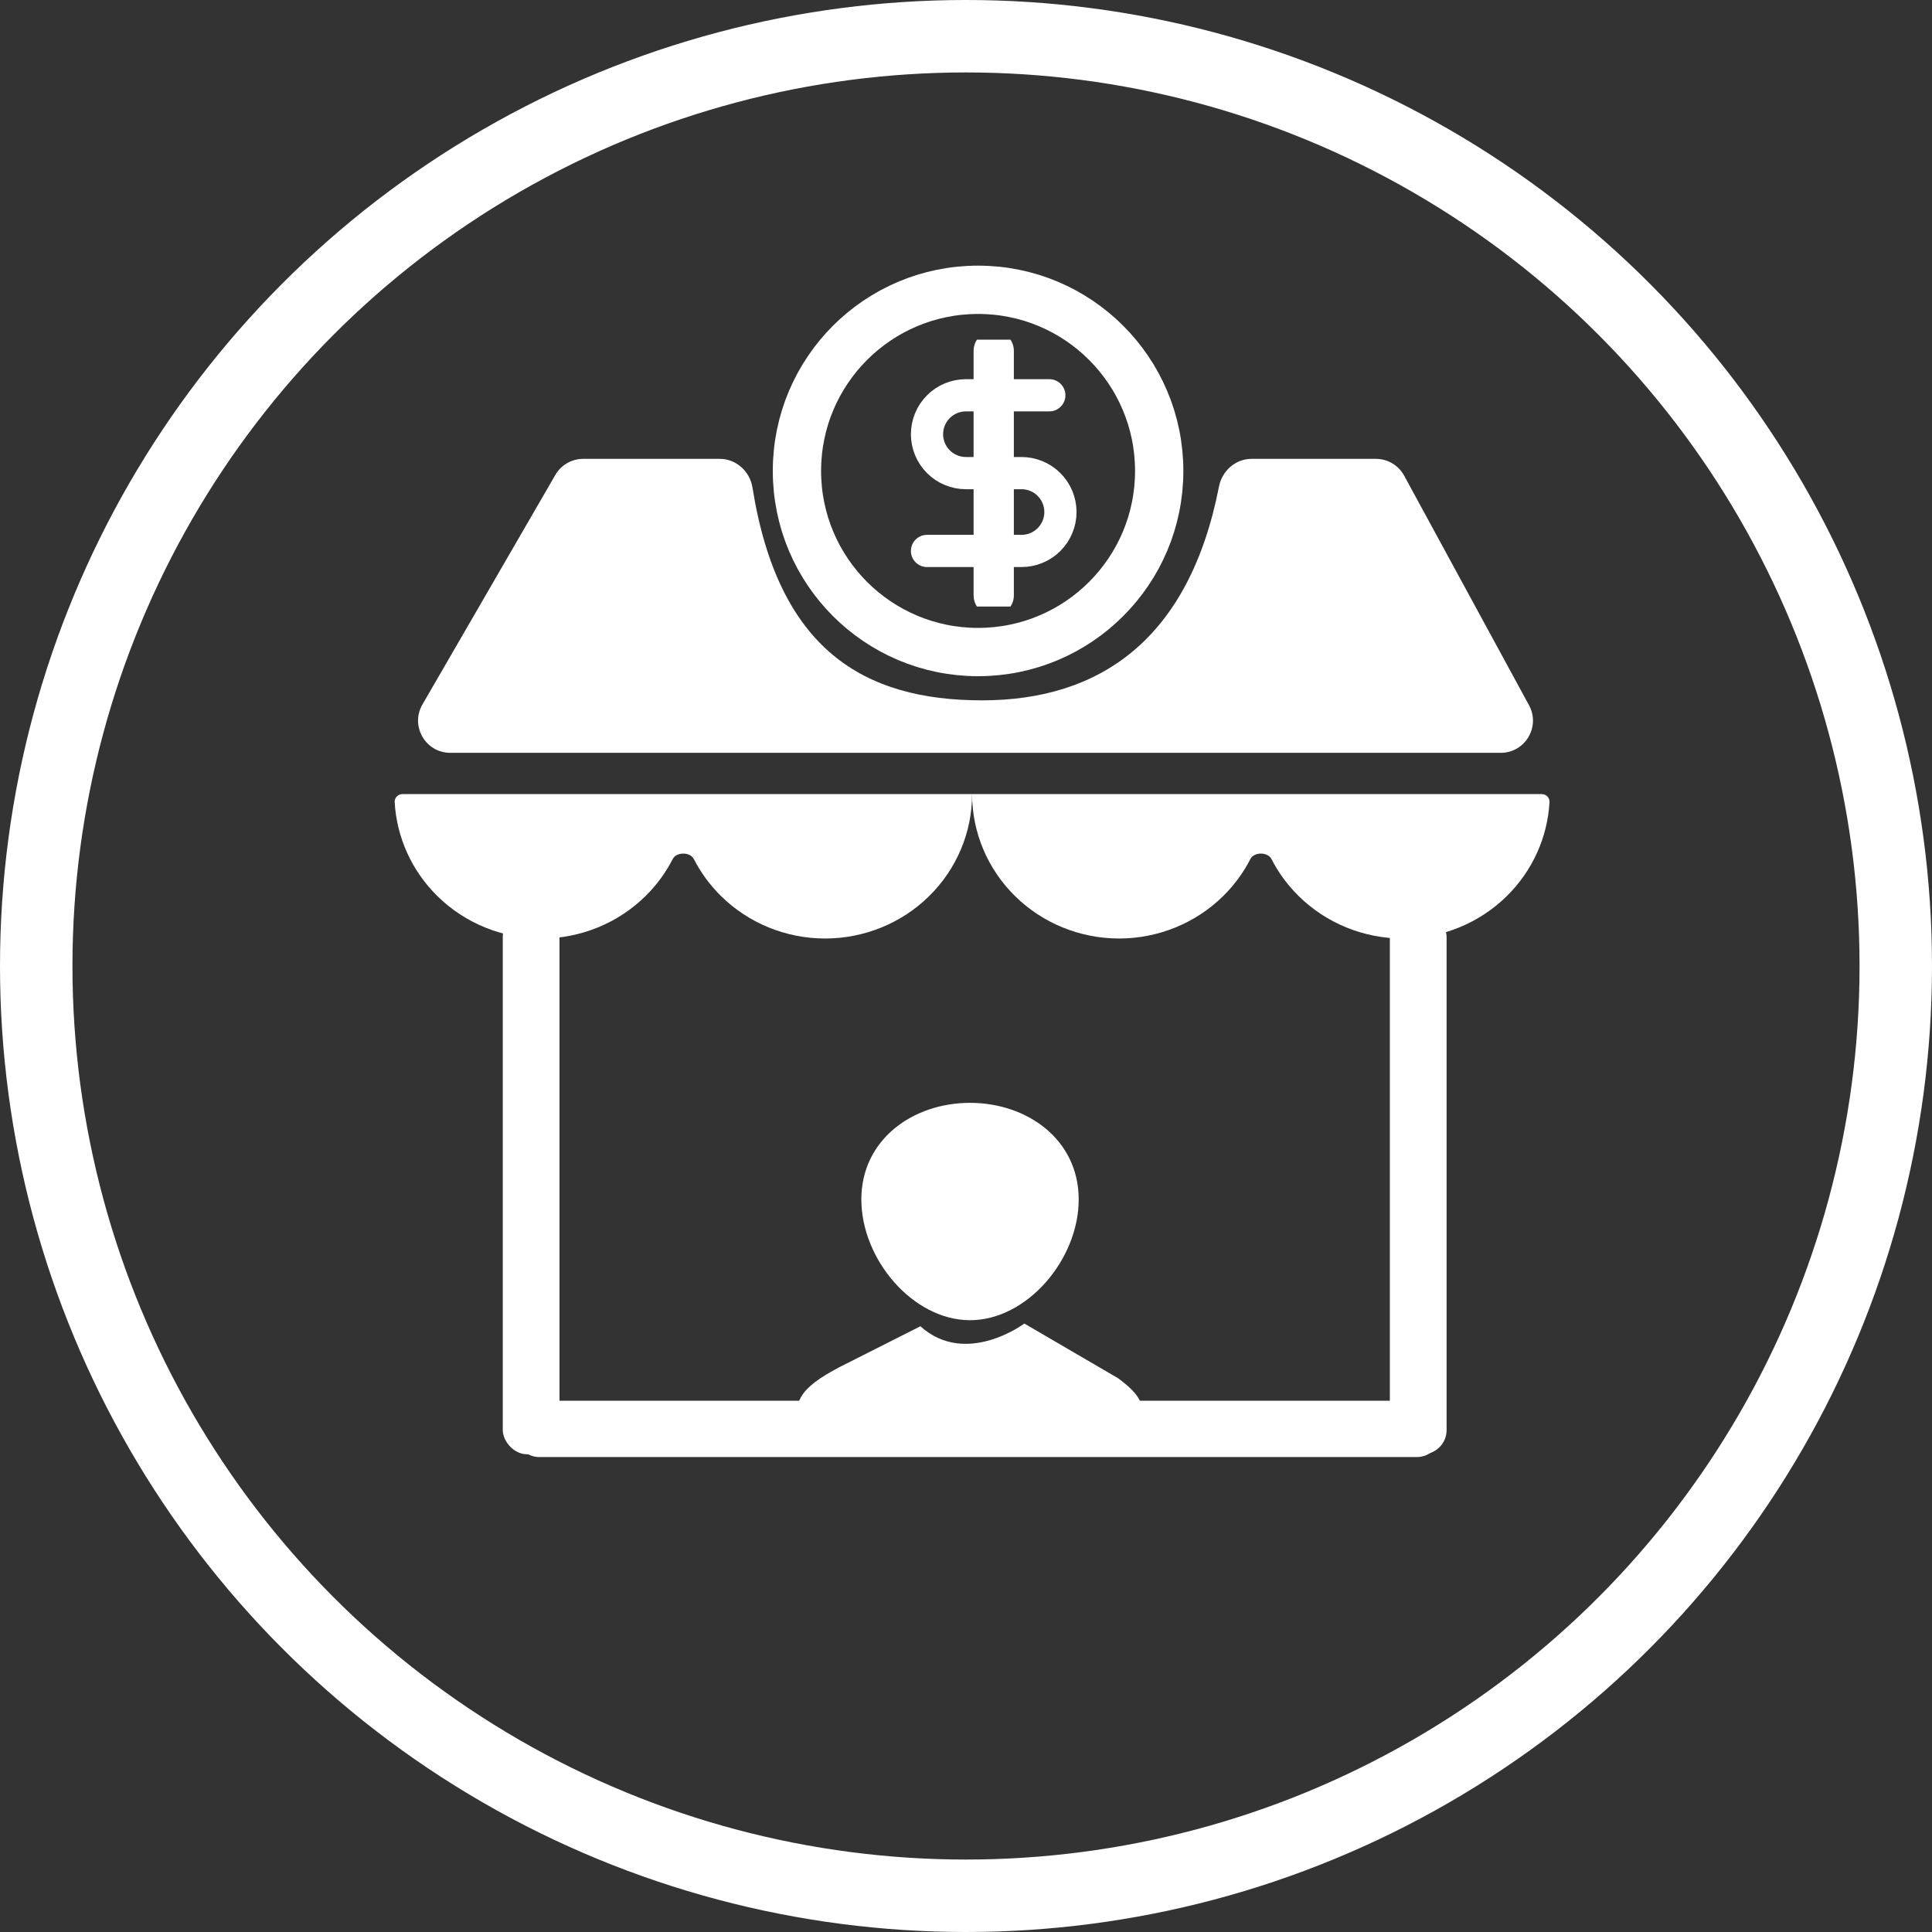
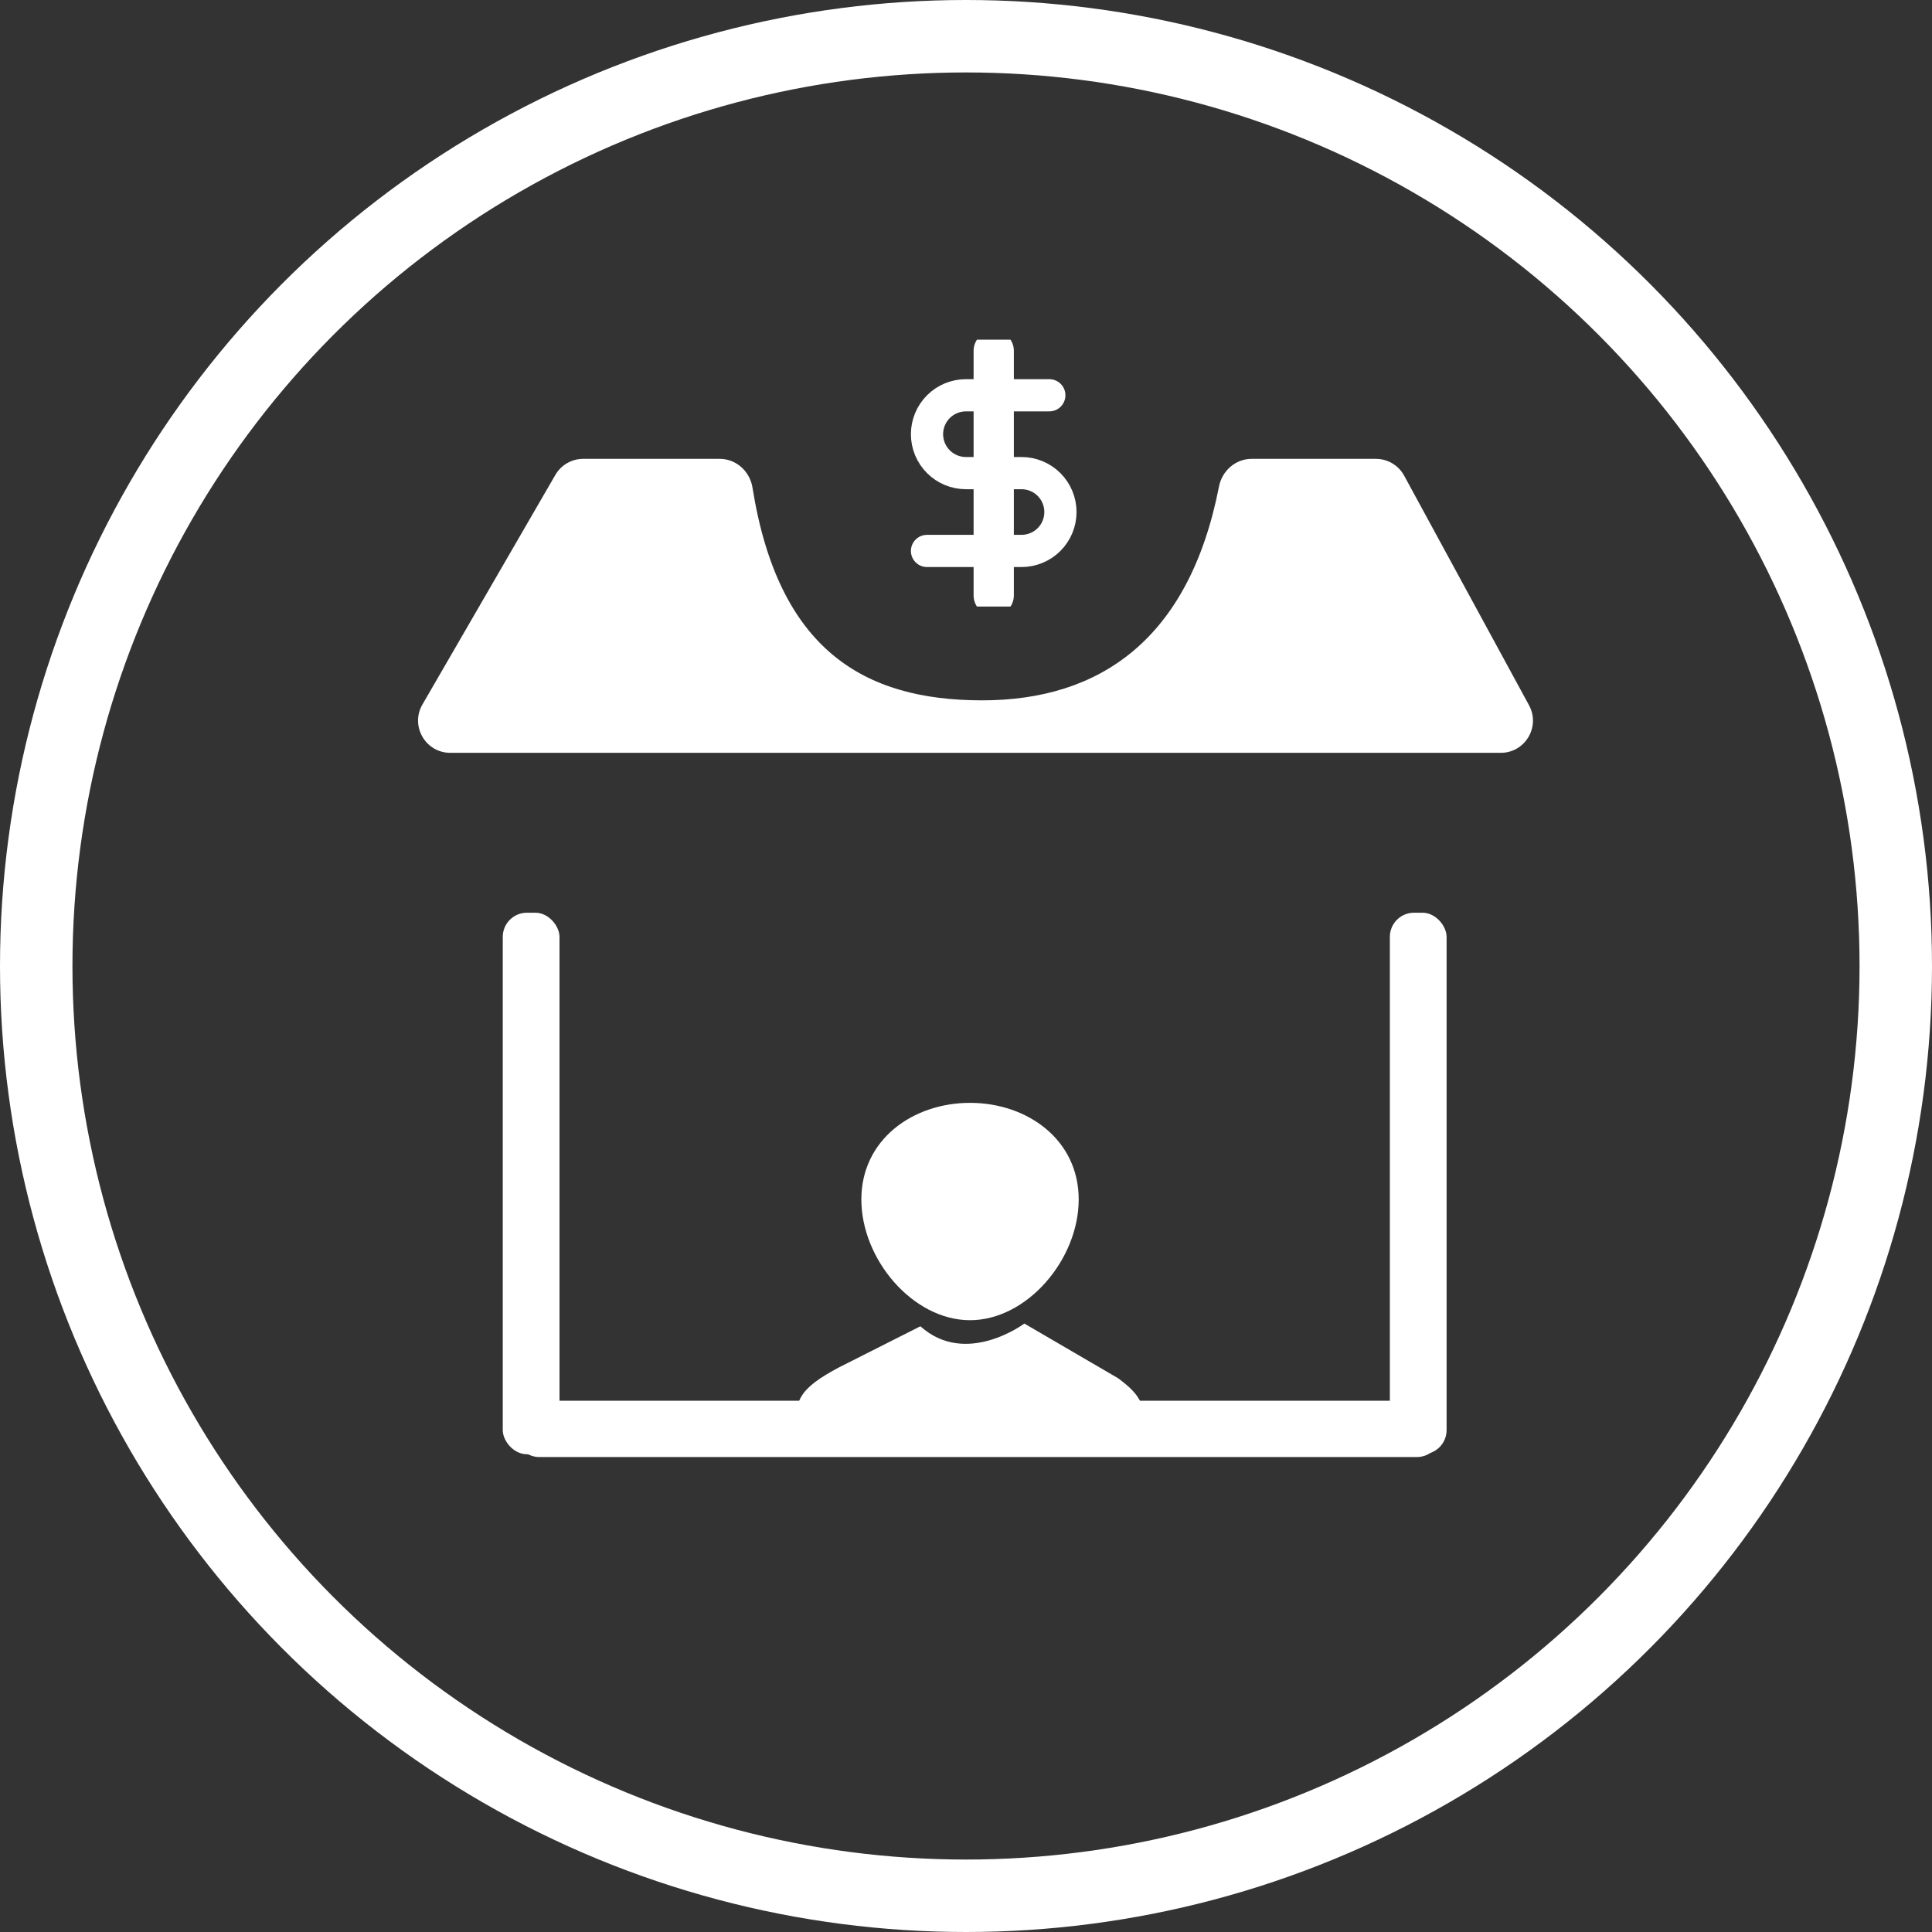
<svg xmlns="http://www.w3.org/2000/svg" width="240" height="240" viewBox="0 0 240 240" fill="none">
  <rect x="0" y="0" width="240" height="240" fill="#333333" stroke="none" />
  <path d="M114.335 164.755C120 169.852 127.247 164.415 127.247 164.415L138.897 171.211C141.828 173.381 142.551 174.834 141.616 178.007H99.482C98.209 174.2 99.347 172.444 104.239 169.852L114.335 164.755Z" fill="white" />
  <path d="M134 149C134 156.456 127.583 164 120.5 164C113.417 164 107 156.456 107 149C107 141.544 113.417 137 120.5 137C127.583 137 134 141.544 134 149Z" fill="white" />
  <circle cx="120" cy="120" r="115.5" stroke="white" stroke-width="9" />
-   <path fill-rule="evenodd" clip-rule="evenodd" d="M85.519 98.645H67.26L50 98.645C49.448 98.645 48.997 99.093 49.028 99.645C49.278 104.038 51.164 108.202 54.348 111.33C57.773 114.694 62.417 116.584 67.26 116.584C72.103 116.584 76.747 114.694 80.171 111.33C81.56 109.966 82.702 108.404 83.569 106.713C84.031 105.81 85.726 105.81 86.189 106.713C87.055 108.404 88.198 109.966 89.586 111.33C93.01 114.694 97.655 116.584 102.498 116.584C107.34 116.584 111.985 114.694 115.409 111.33C118.834 107.966 120.757 103.403 120.757 98.645C120.757 103.403 122.681 107.966 126.106 111.33C129.53 114.694 134.174 116.584 139.017 116.584C143.86 116.584 148.504 114.694 151.929 111.33C153.317 109.966 154.459 108.404 155.326 106.713C155.789 105.81 157.483 105.81 157.946 106.713C158.813 108.404 159.955 109.966 161.343 111.33C164.768 114.694 169.412 116.584 174.255 116.584C179.098 116.584 183.742 114.694 187.167 111.33C190.35 108.202 192.237 104.038 192.486 99.645C192.518 99.093 192.067 98.645 191.515 98.645H174.255H157.277H139.017H120.757H102.498H85.519Z" fill="white" />
  <rect x="62.455" y="113.381" width="7.048" height="67.272" rx="3" fill="white" />
  <rect x="172.653" y="113.381" width="7.048" height="67.272" rx="3" fill="white" />
  <path d="M67 181C65.343 181 64 179.657 64 178V177C64 175.343 65.343 174 67 174H176C177.657 174 179 175.343 179 177V178C179 179.657 177.657 181 176 181H67Z" fill="white" />
  <path d="M68.987 58.996C69.703 57.761 71.022 57 72.449 57H89.411C91.453 57 93.153 58.549 93.475 60.565C96.693 80.731 107.332 87 122 87C136.645 87 147.72 79.412 151.427 60.439C151.81 58.48 153.485 57 155.481 57H170.916C172.382 57 173.73 57.801 174.43 59.089L189.941 87.608C191.39 90.274 189.461 93.519 186.427 93.519H55.938C52.856 93.519 50.932 90.182 52.476 87.515L68.987 58.996Z" fill="white" />
-   <circle cx="121.5" cy="58.5" r="22.5" stroke="white" stroke-width="6" />
  <g clip-path="url(#clip0_21_34)">
    <path d="M123.444 43.578V73.966" stroke="white" stroke-width="5" stroke-linecap="round" stroke-linejoin="round" />
    <path d="M130.35 49.103H119.991C118.709 49.103 117.479 49.612 116.572 50.519C115.666 51.426 115.156 52.655 115.156 53.937C115.156 55.22 115.666 56.449 116.572 57.356C117.479 58.262 118.709 58.772 119.991 58.772H126.897C128.179 58.772 129.409 59.281 130.315 60.188C131.222 61.094 131.731 62.324 131.731 63.606C131.731 64.888 131.222 66.118 130.315 67.025C129.409 67.931 128.179 68.441 126.897 68.441H115.156" stroke="white" stroke-width="4" stroke-linecap="round" stroke-linejoin="round" />
  </g>
  <defs>
    <clipPath id="clip0_21_34">
      <rect width="33.15" height="33.15" fill="white" transform="translate(106.869 42.197)" />
    </clipPath>
  </defs>
</svg>